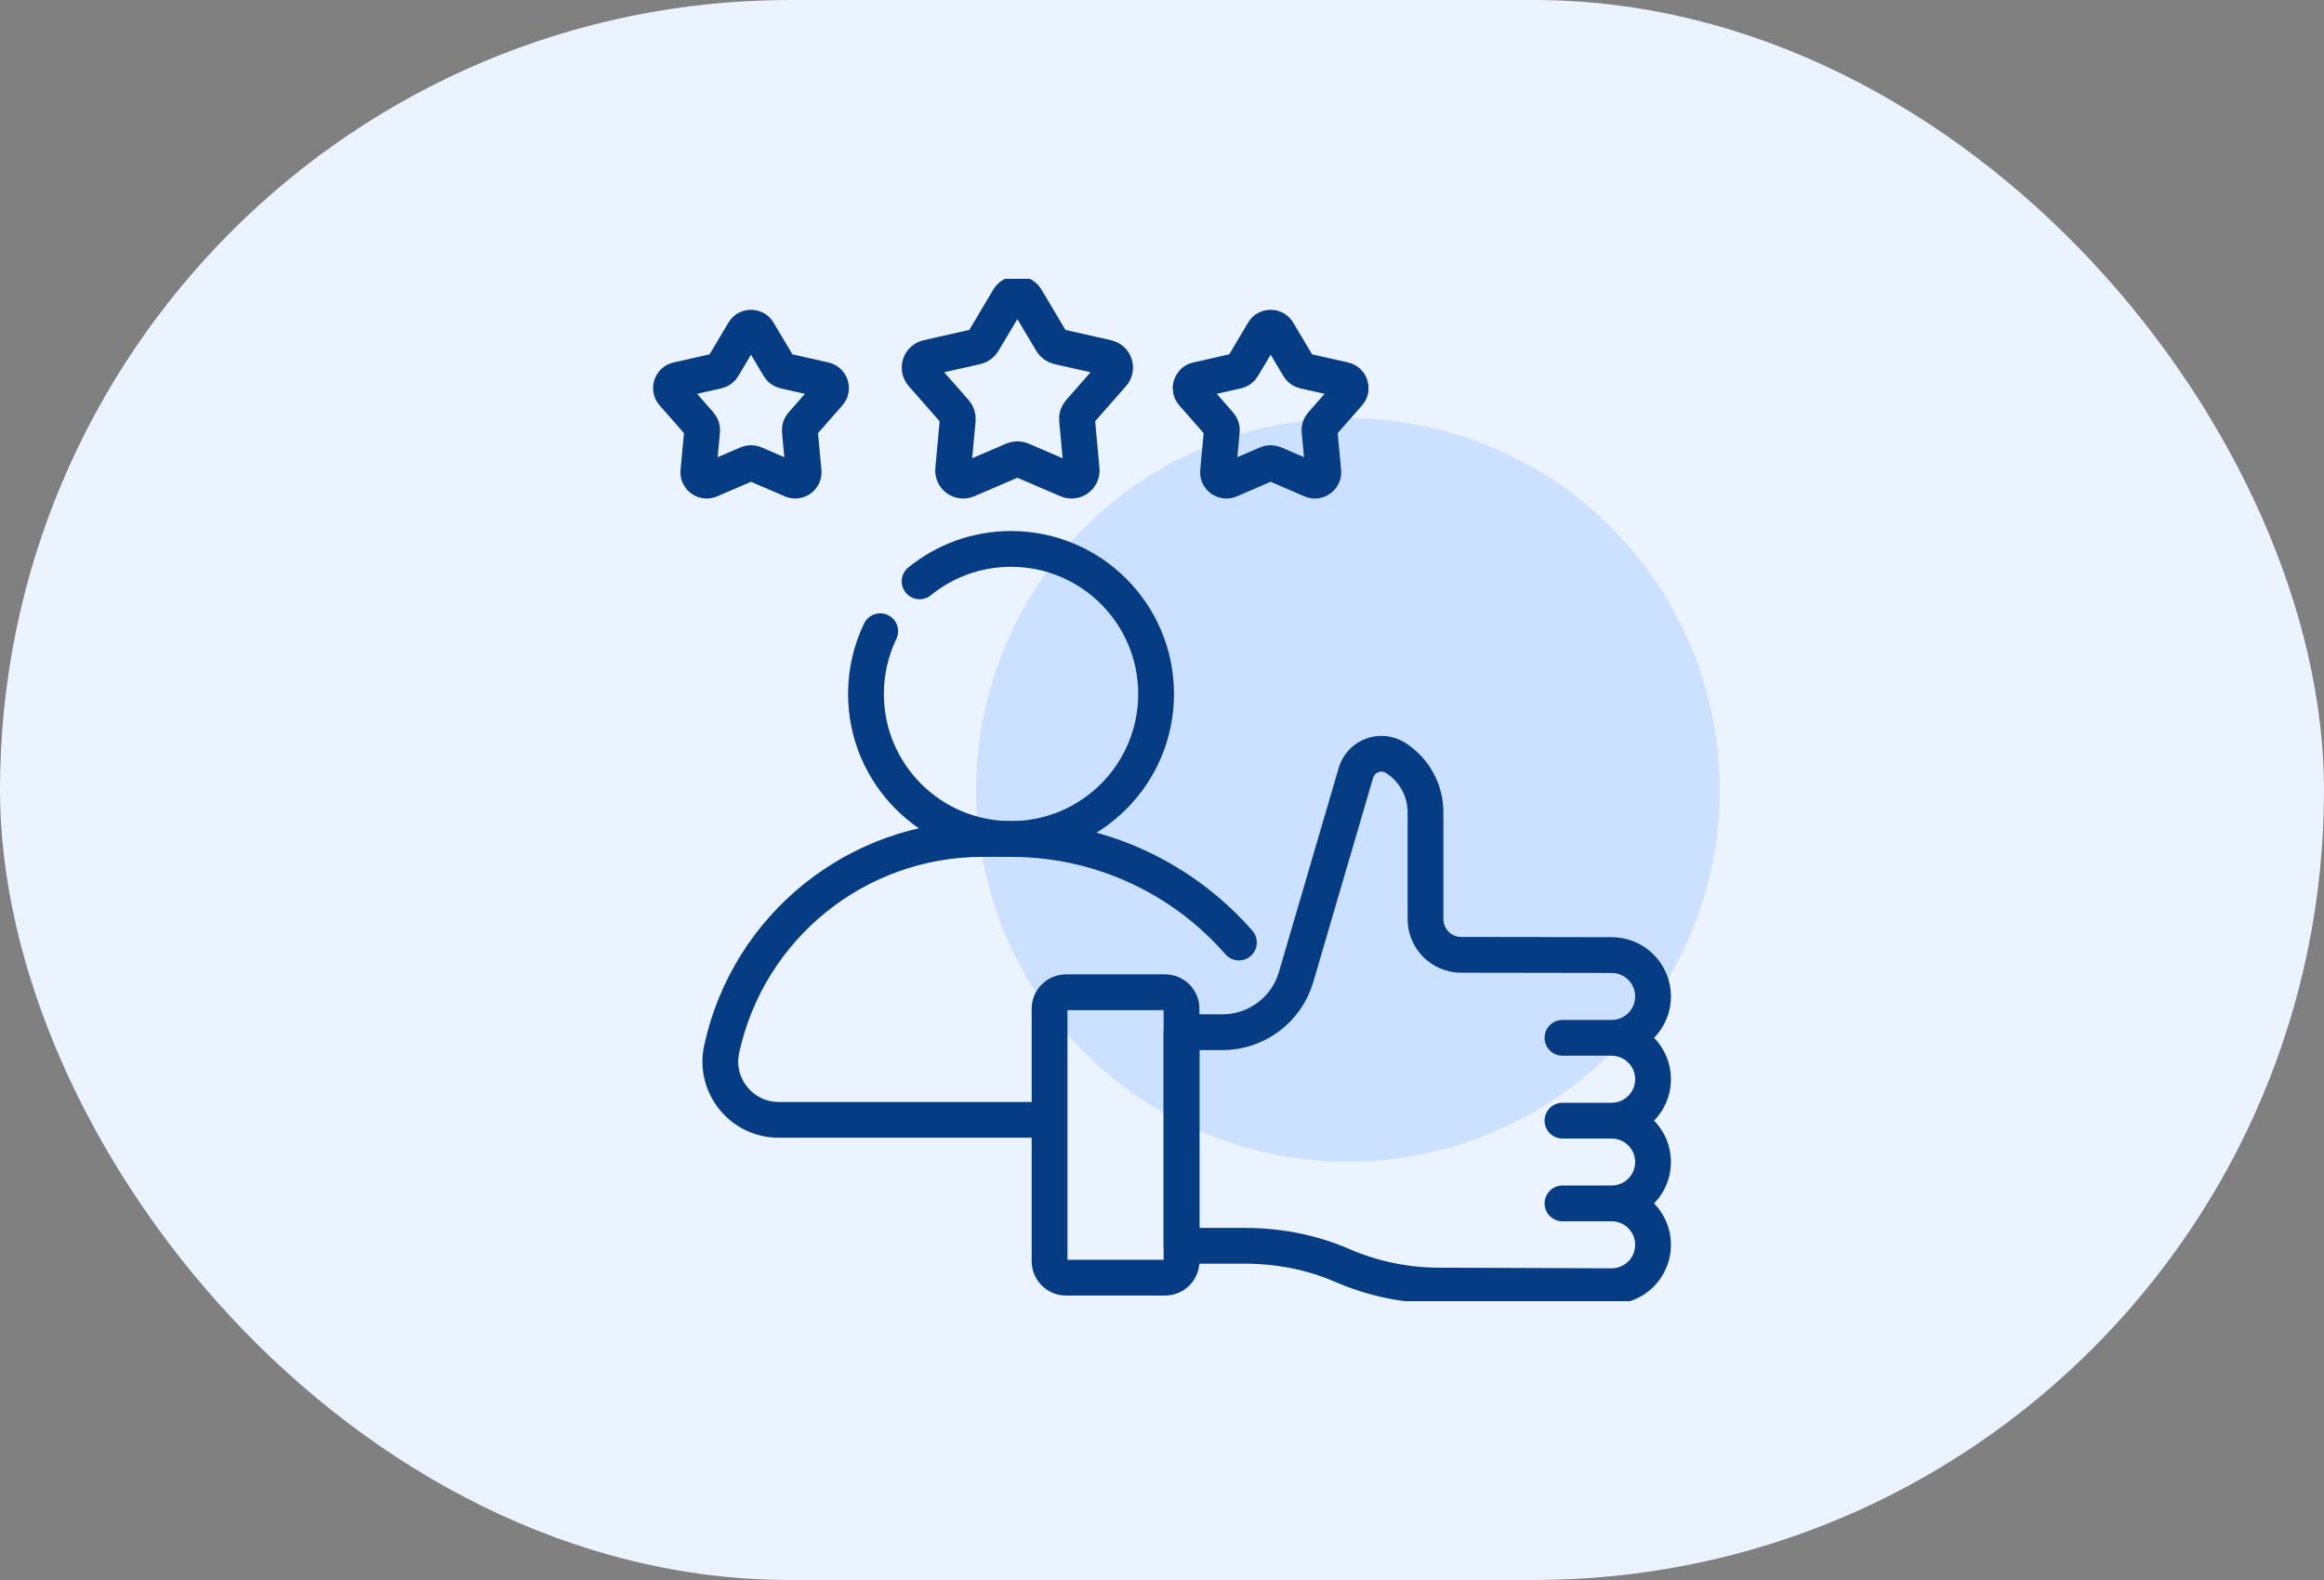
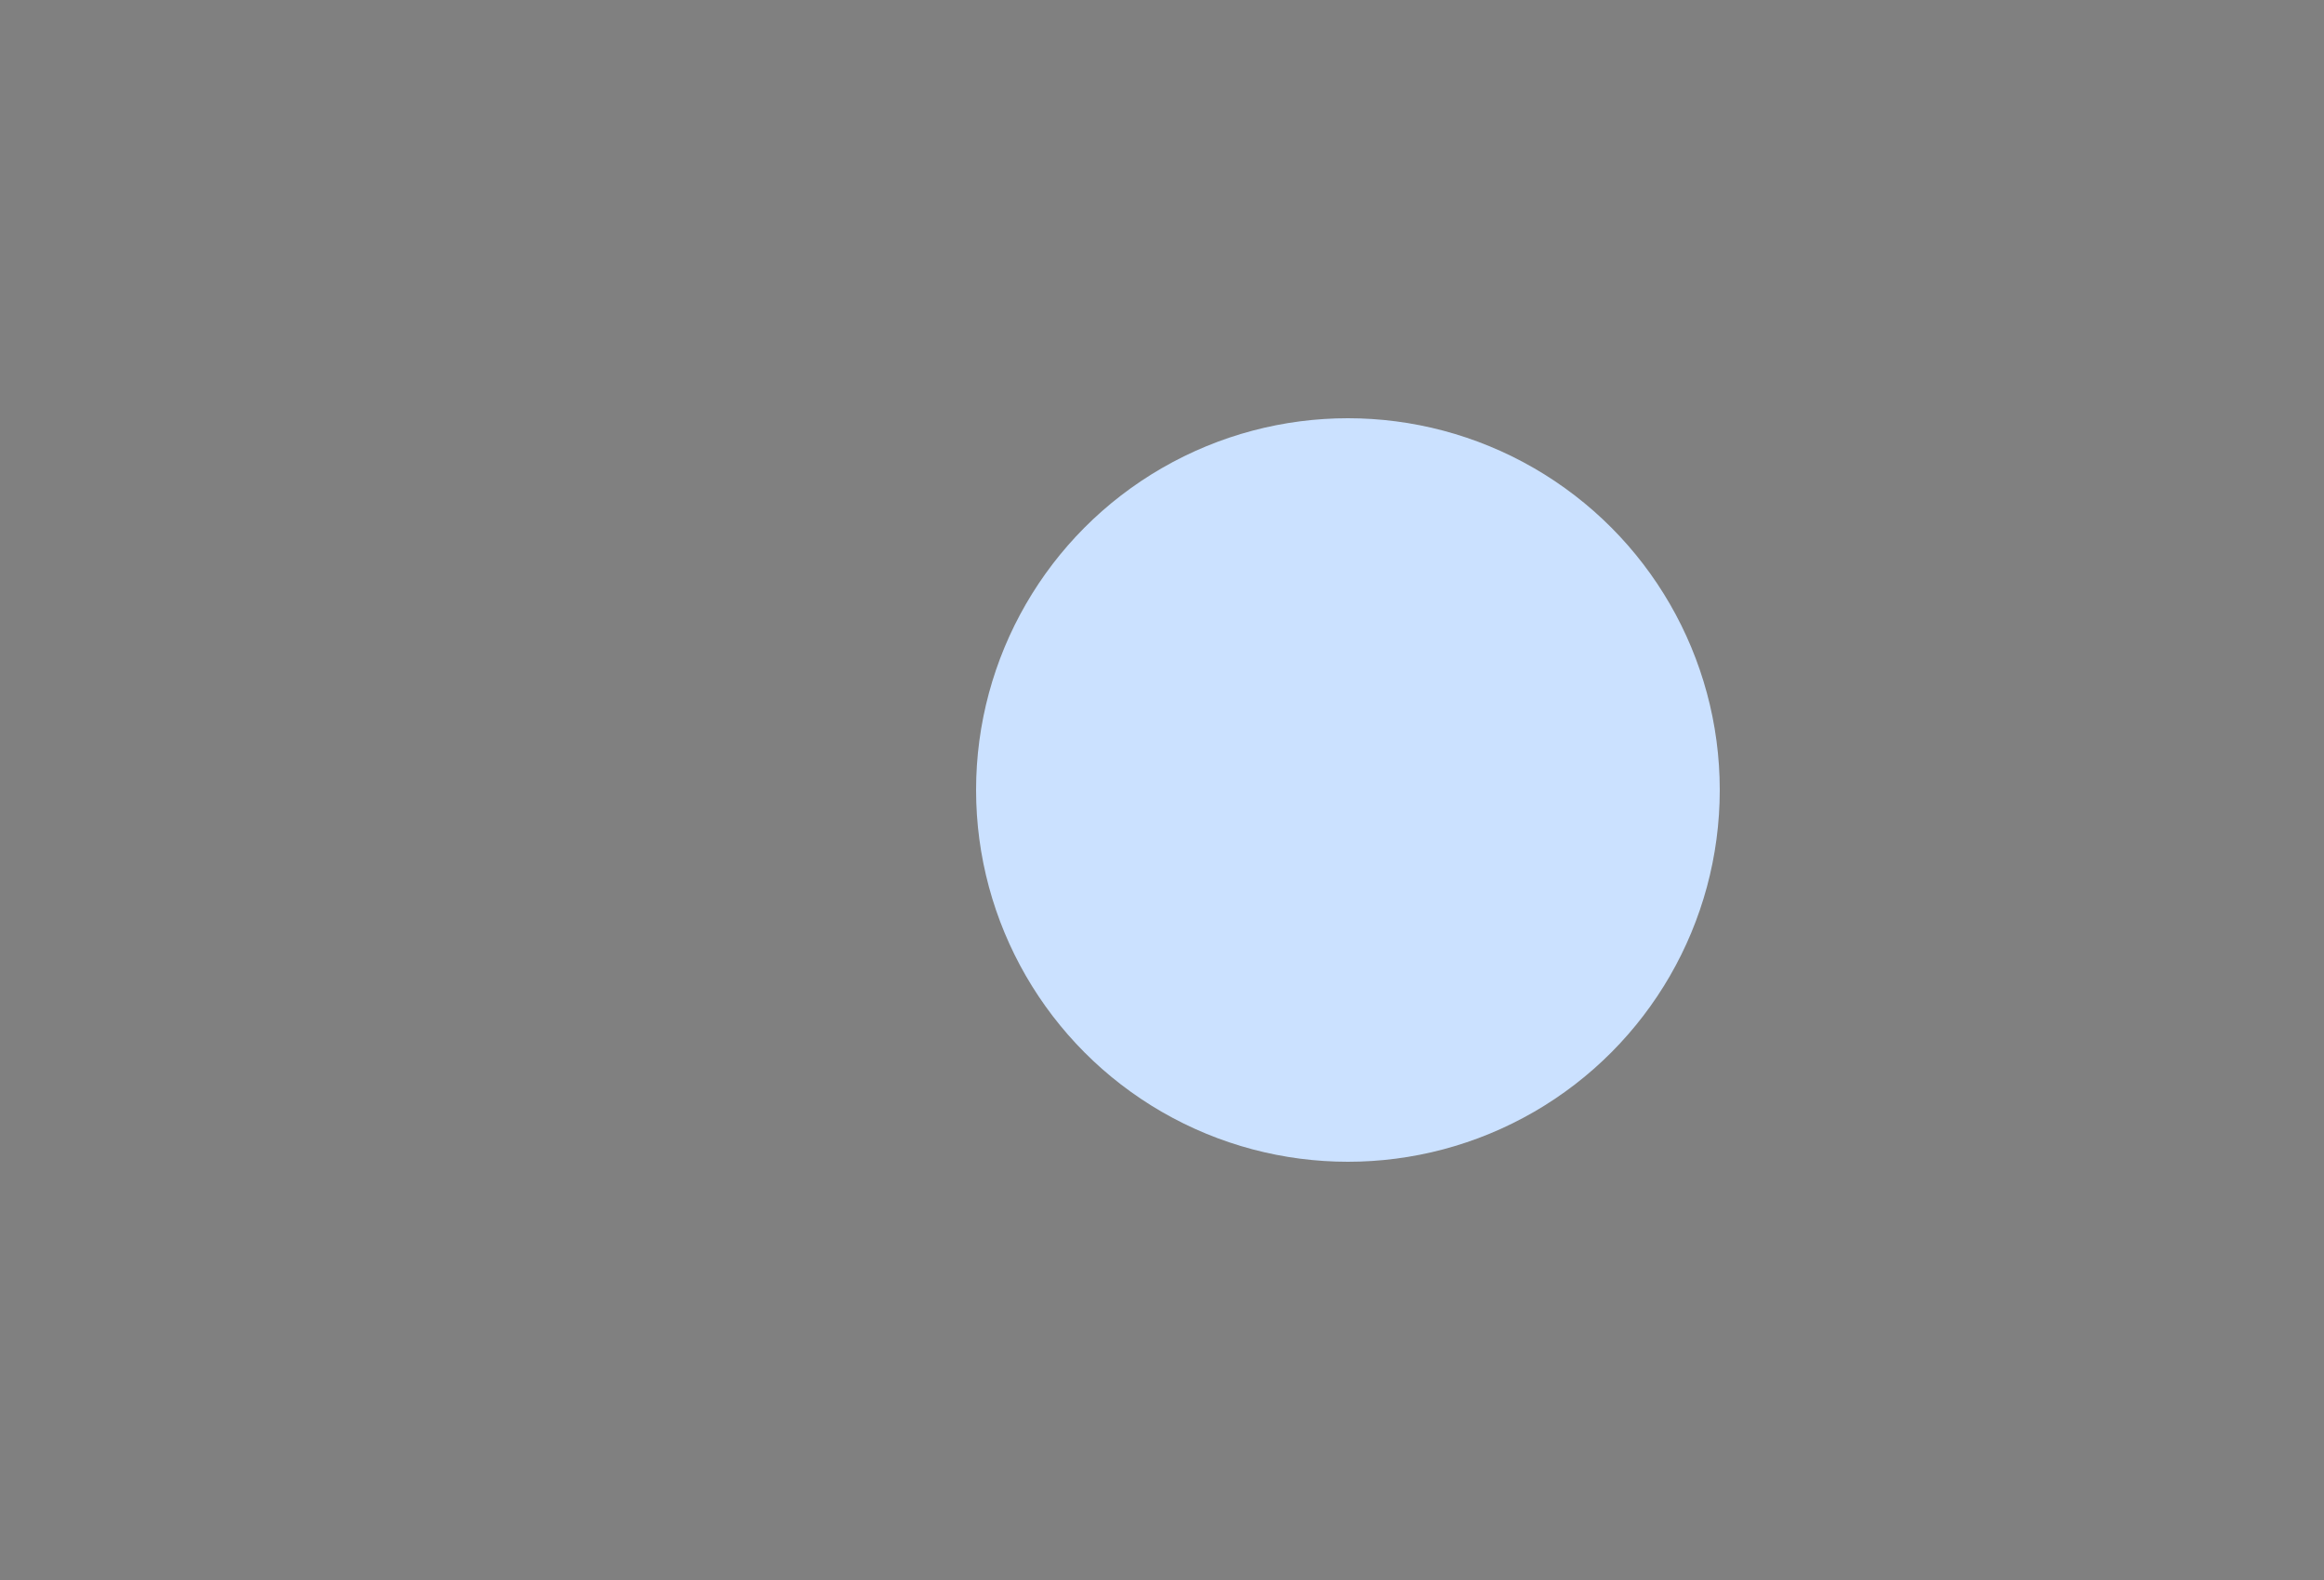
<svg xmlns="http://www.w3.org/2000/svg" width="50" height="34" viewBox="0 0 50 34" fill="none">
  <rect x="0" y="0" width="50" height="34" fill="#808080" stroke="none" />
-   <rect width="50" height="34" rx="17" fill="#EBF3FF" />
  <circle cx="29" cy="17" r="8" fill="#CBE1FF" />
  <g clip-path="url(#clip0_9154_736)">
    <path d="M18.938 13.583C18.741 13.992 18.631 14.45 18.631 14.933C18.631 16.657 20.029 18.054 21.752 18.054C23.476 18.054 24.873 16.657 24.873 14.933C24.873 13.209 23.476 11.812 21.752 11.812C21.007 11.812 20.322 12.073 19.785 12.51" stroke="#053C84" stroke-width="0.77" stroke-miterlimit="10" stroke-linecap="round" stroke-linejoin="round" />
-     <path d="M26.655 20.282C25.451 18.903 23.684 18.054 21.753 18.054H21.139C18.438 18.054 16.102 19.935 15.527 22.574C15.356 23.357 15.952 24.098 16.754 24.098H22.401" stroke="#053C84" stroke-width="0.77" stroke-miterlimit="10" stroke-linecap="round" stroke-linejoin="round" />
    <path d="M22.076 6.429L22.628 7.357C22.659 7.409 22.709 7.445 22.768 7.459L23.821 7.697C23.983 7.733 24.046 7.929 23.937 8.054L23.225 8.865C23.185 8.91 23.166 8.97 23.172 9.029L23.271 10.105C23.286 10.27 23.119 10.391 22.967 10.325L21.975 9.899C21.92 9.875 21.857 9.875 21.802 9.899L20.81 10.325C20.658 10.391 20.491 10.27 20.507 10.105L20.606 9.03C20.611 8.97 20.592 8.91 20.552 8.865L19.84 8.054C19.731 7.929 19.795 7.733 19.956 7.697L21.009 7.459C21.068 7.445 21.118 7.409 21.149 7.357L21.701 6.429C21.786 6.287 21.992 6.287 22.076 6.429Z" stroke="#053C84" stroke-width="0.77" stroke-miterlimit="10" stroke-linecap="round" stroke-linejoin="round" />
    <path d="M16.311 7.138L16.763 7.898C16.788 7.94 16.829 7.97 16.878 7.981L17.74 8.176C17.872 8.206 17.925 8.366 17.835 8.468L17.252 9.133C17.219 9.17 17.204 9.218 17.208 9.267L17.289 10.148C17.302 10.283 17.165 10.382 17.041 10.329L16.228 9.979C16.183 9.96 16.132 9.96 16.087 9.979L15.274 10.329C15.15 10.382 15.013 10.283 15.025 10.148L15.107 9.267C15.111 9.218 15.095 9.17 15.063 9.133L14.48 8.468C14.39 8.366 14.442 8.206 14.575 8.176L15.437 7.981C15.485 7.97 15.527 7.94 15.552 7.898L16.004 7.138C16.073 7.021 16.242 7.021 16.311 7.138Z" stroke="#053C84" stroke-width="0.77" stroke-miterlimit="10" stroke-linecap="round" stroke-linejoin="round" />
    <path d="M27.184 7.138L26.732 7.898C26.707 7.94 26.666 7.97 26.618 7.981L25.755 8.176C25.623 8.206 25.571 8.366 25.66 8.468L26.243 9.133C26.276 9.17 26.292 9.218 26.287 9.267L26.206 10.148C26.193 10.283 26.33 10.382 26.455 10.329L27.267 9.979C27.312 9.96 27.363 9.96 27.409 9.979L28.221 10.329C28.346 10.382 28.482 10.283 28.47 10.148L28.389 9.267C28.384 9.218 28.4 9.17 28.432 9.133L29.016 8.468C29.105 8.366 29.053 8.206 28.921 8.176L28.058 7.981C28.01 7.97 27.969 7.94 27.944 7.898L27.491 7.138C27.422 7.021 27.253 7.021 27.184 7.138Z" stroke="#053C84" stroke-width="0.77" stroke-miterlimit="10" stroke-linecap="round" stroke-linejoin="round" />
-     <path d="M34.674 22.333H33.616M34.674 24.115H33.616M34.674 25.896H33.616M35.565 21.442C35.565 20.95 35.166 20.552 34.674 20.552L31.437 20.547C31.012 20.546 30.669 20.202 30.669 19.777V17.477C30.669 17.003 30.425 16.561 30.024 16.308C29.703 16.106 29.279 16.268 29.172 16.631L27.885 21.025C27.679 21.729 27.034 22.212 26.3 22.212H25.42V26.808H26.781C27.501 26.808 28.217 26.944 28.877 27.231C29.534 27.516 30.244 27.664 30.96 27.664L34.674 27.678C35.166 27.678 35.565 27.279 35.565 26.787C35.565 26.295 35.166 25.896 34.674 25.896C35.166 25.896 35.565 25.497 35.565 25.006C35.565 24.514 35.166 24.115 34.674 24.115C35.166 24.115 35.565 23.716 35.565 23.224C35.565 22.732 35.166 22.333 34.674 22.333C35.166 22.333 35.565 21.934 35.565 21.442Z" stroke="#053C84" stroke-width="0.77" stroke-miterlimit="10" stroke-linecap="round" stroke-linejoin="round" />
    <path d="M25.066 27.494H22.935C22.74 27.494 22.581 27.335 22.581 27.14V21.706C22.581 21.511 22.74 21.352 22.935 21.352H25.066C25.262 21.352 25.42 21.511 25.42 21.706V27.14C25.42 27.335 25.262 27.494 25.066 27.494Z" stroke="#053C84" stroke-width="0.77" stroke-miterlimit="10" stroke-linecap="round" stroke-linejoin="round" />
  </g>
  <defs>
    <clipPath id="clip0_9154_736">
-       <rect width="22" height="22" fill="white" transform="translate(14 6)" />
-     </clipPath>
+       </clipPath>
  </defs>
</svg>